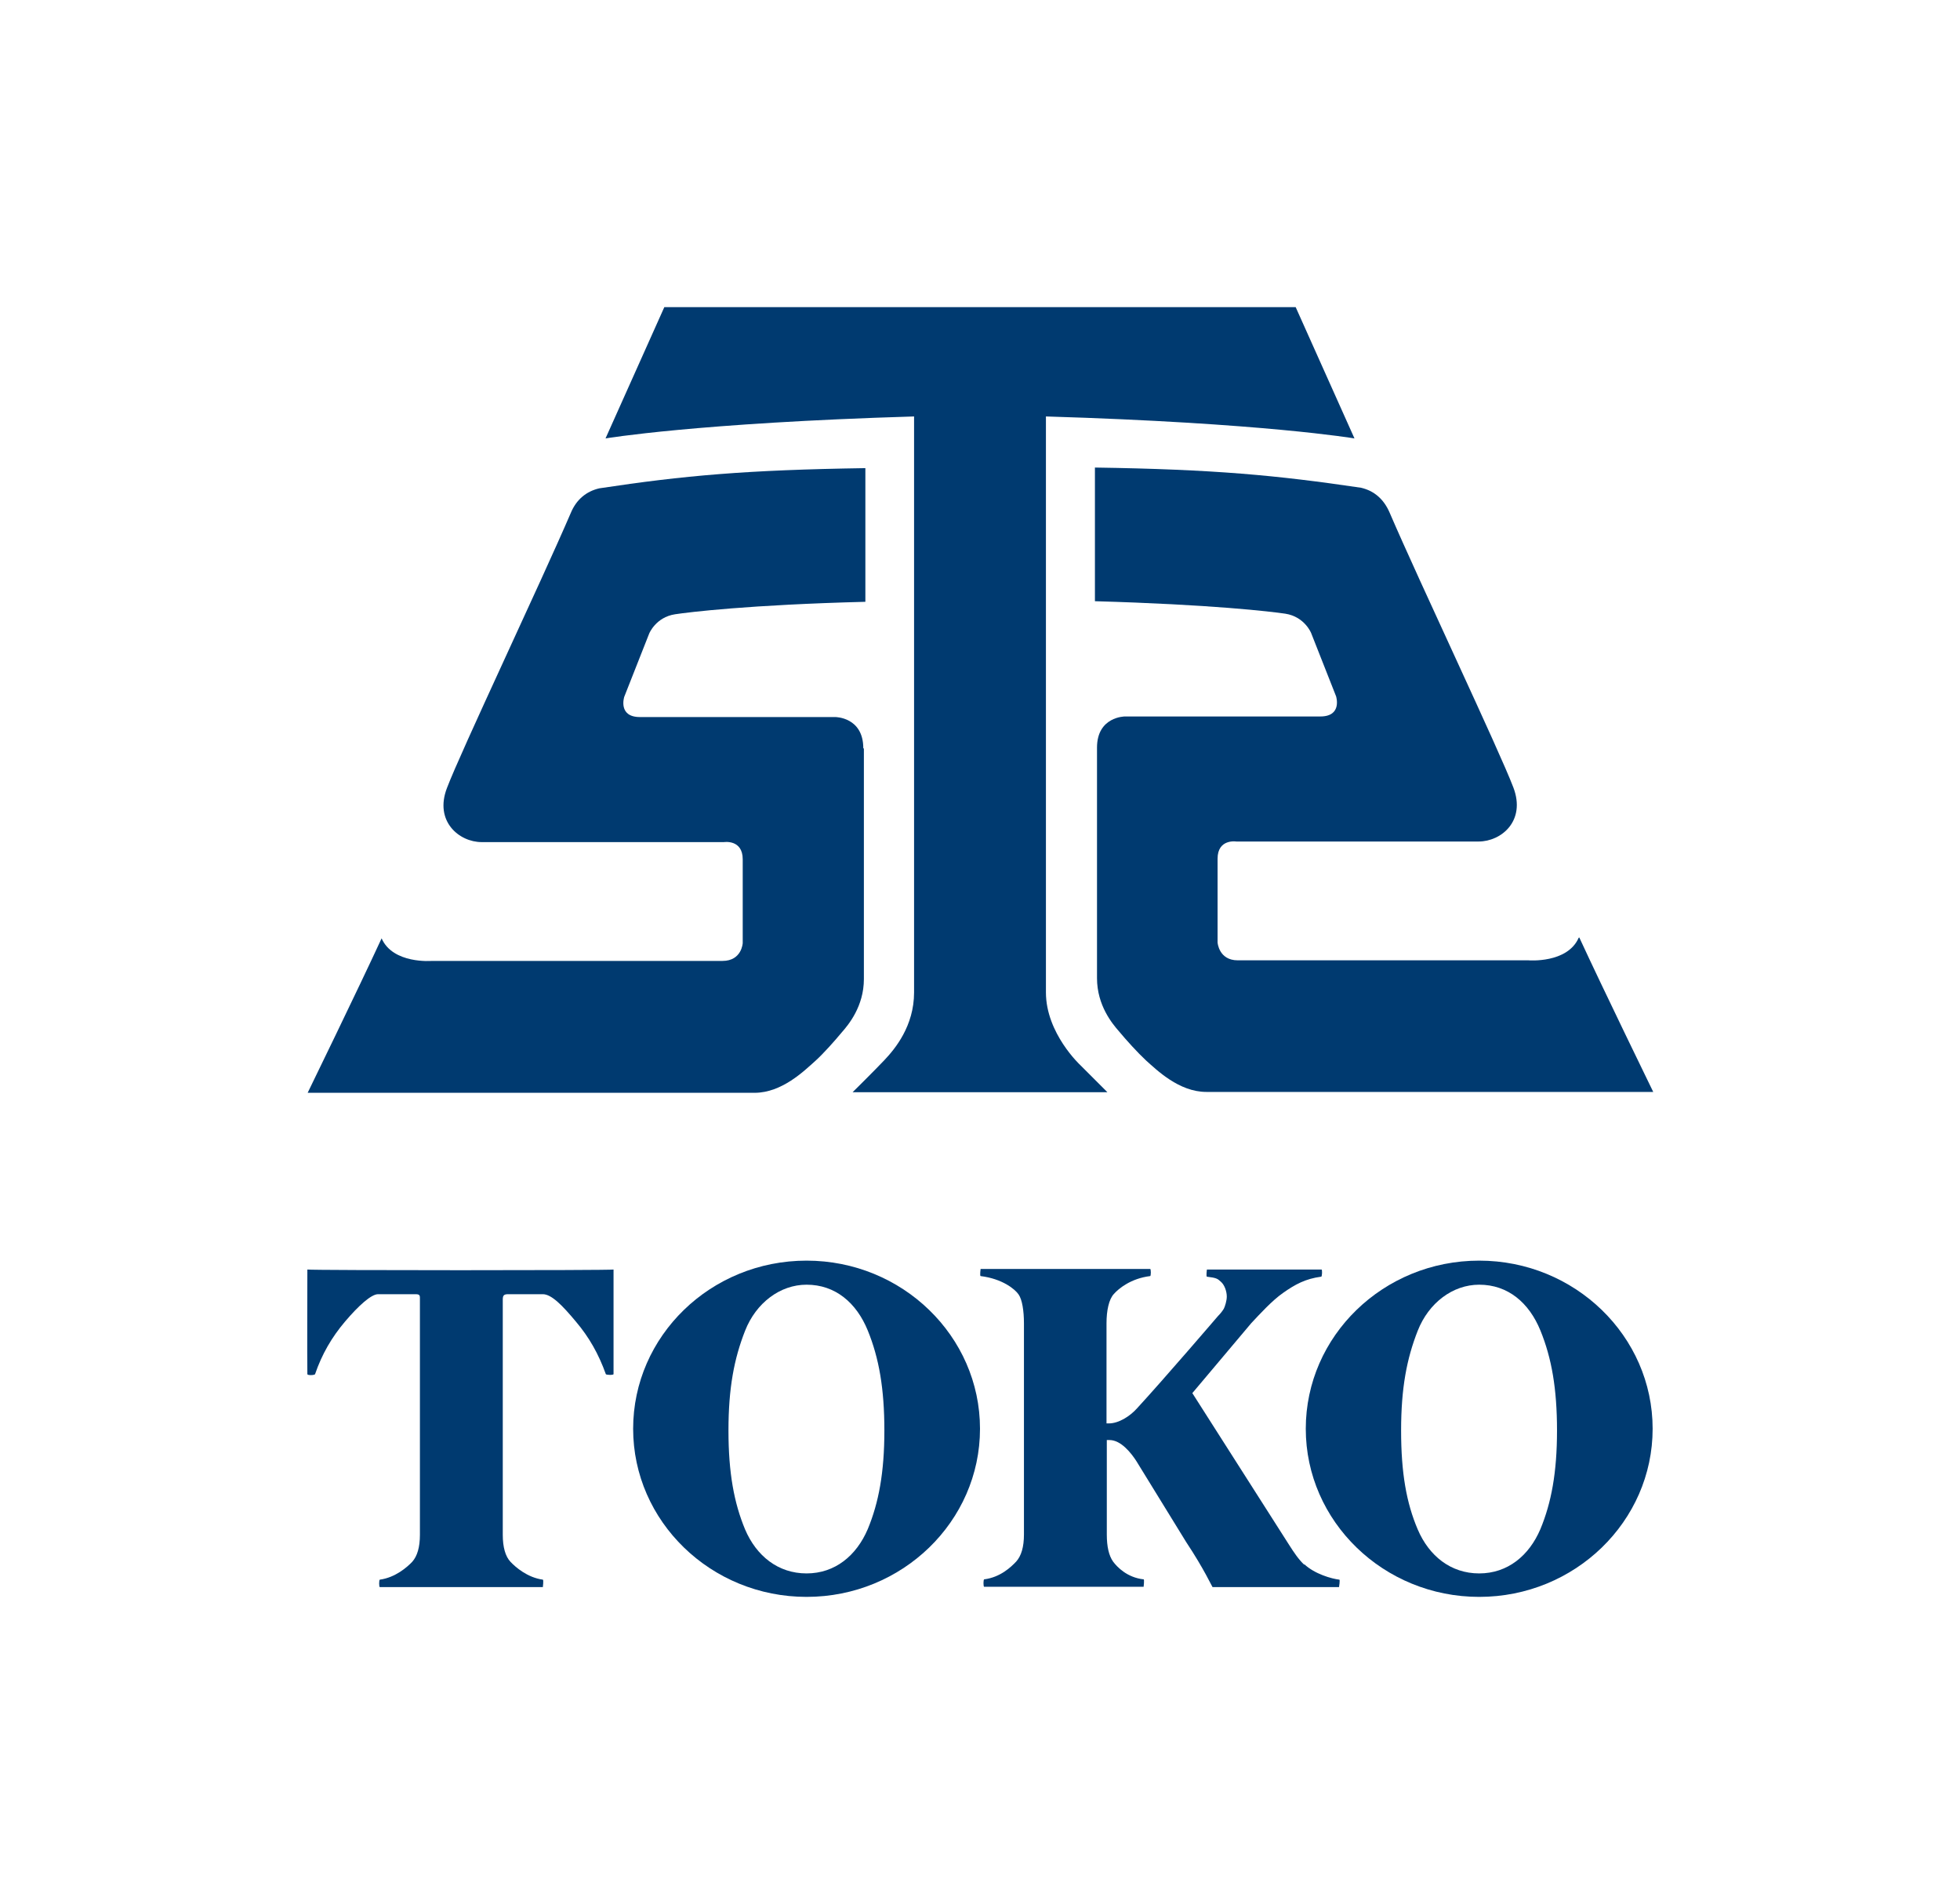
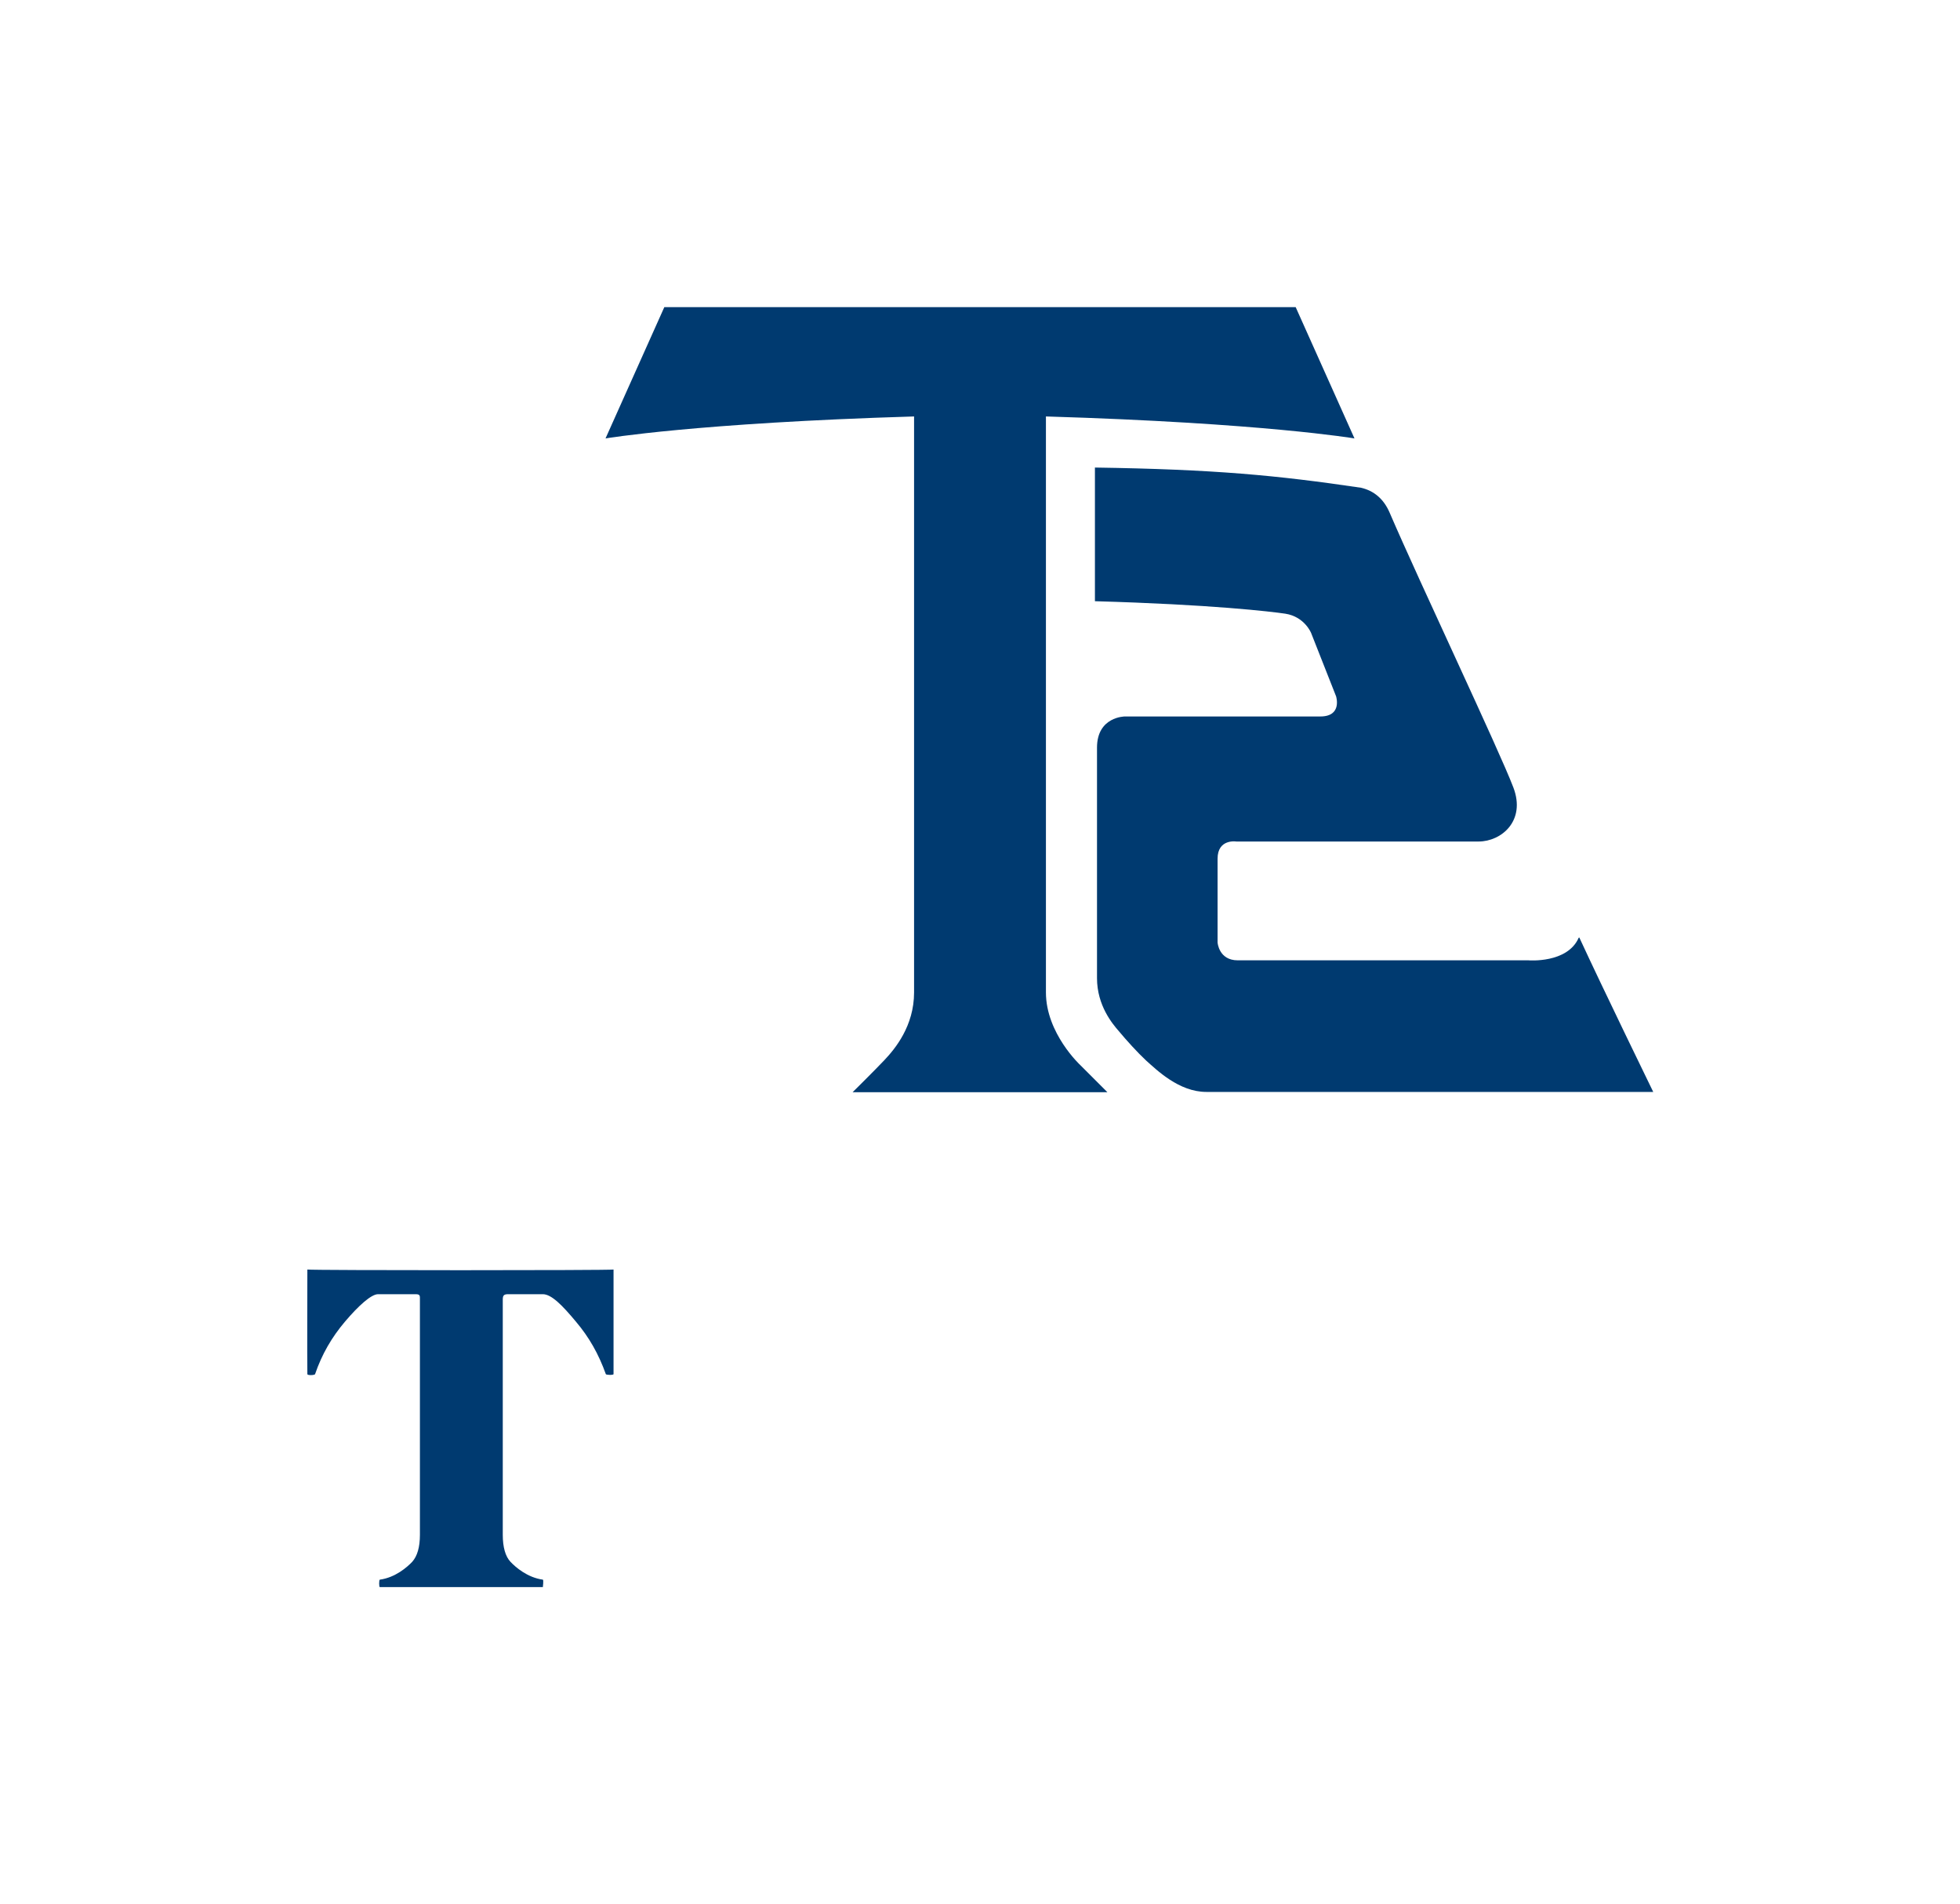
<svg xmlns="http://www.w3.org/2000/svg" id="_レイヤー_2" data-name="レイヤー 2" viewBox="0 0 66 64.11">
  <defs>
    <style>
      .cls-1 {
        fill: none;
      }

      .cls-2 {
        fill: #003a70;
      }
    </style>
  </defs>
  <g id="TOKO">
    <g>
      <g>
        <g>
-           <path class="cls-2" d="M29.07,25.19c0-1.05-.94-1.05-.94-1.05h-6.58c-.75,0-.53-.68-.53-.68l.84-2.13s.22-.55.87-.65c.46-.07,2.49-.32,6.41-.42v-4.5c-4.01.06-6.12.25-8.96.68-.43.1-.77.37-.96.83-1.02,2.37-3.7,8.02-4.17,9.26-.43,1.12.41,1.82,1.17,1.82h8.16s.63-.1.63.58v2.82s-.03.6-.68.6h-9.79s-1.31.11-1.69-.76c-.78,1.69-2.49,5.2-2.49,5.2h15.05c.92,0,1.67-.74,2.03-1.06.28-.25.67-.69.91-.98.22-.25.74-.87.74-1.79v-7.76Z" />
          <path class="cls-2" d="M53.16,31.57c-.38.87-1.69.76-1.69.76h-9.79c-.64,0-.68-.6-.68-.6v-2.82c0-.68.63-.58.63-.58h8.16c.76,0,1.6-.69,1.17-1.82-.47-1.24-3.15-6.89-4.17-9.26-.2-.46-.53-.73-.96-.83-2.84-.42-4.95-.62-8.96-.68v4.5c3.92.11,5.94.35,6.41.42.65.1.87.65.87.65l.84,2.13s.22.68-.53.68h-6.58s-.94,0-.94,1.05v7.76c0,.92.52,1.54.74,1.79.24.29.63.72.91.98.36.32,1.11,1.06,2.03,1.06h15.05s-1.71-3.51-2.49-5.2Z" />
          <path class="cls-2" d="M35.22,33.41V14.02c7.33.22,10.39.74,10.39.74l-1.98-4.42h-21.26l-1.98,4.42s3.06-.52,10.39-.74v19.39c0,1.13-.64,1.9-1,2.28-.36.38-1.07,1.08-1.07,1.08h8.58l-.91-.91s-1.16-1.07-1.16-2.45Z" />
        </g>
        <g>
          <path class="cls-2" d="M10.35,42.74c0,.49-.01,2.9,0,3.52,0,.05.25.04.26,0,.23-.67.56-1.24,1.01-1.77.45-.53.88-.92,1.11-.92h1.27c.15,0,.14.06.14.17v7.93c0,.42-.09.72-.26.91-.17.18-.57.53-1.09.6-.03.01-.03.25,0,.25h5.49s.03-.24,0-.25c-.52-.07-.92-.42-1.09-.6-.17-.18-.26-.49-.26-.91v-7.92c0-.14.04-.18.18-.18h1.17c.29,0,.66.38,1.11.92.45.53.77,1.1,1.01,1.77,0,.03.26.04.26,0,0-.62,0-3.03,0-3.52-.16.03-10.14.03-10.3,0Z" />
-           <path class="cls-2" d="M43.92,52.68c-.19-.18-.34-.4-.53-.7l-3.24-5.08,1.98-2.35c.29-.31.7-.76,1.07-1.02.41-.29.76-.48,1.29-.55.03,0,.04-.24.01-.24h-3.86s-.03.23,0,.24c.33.04.36.07.47.17.12.1.2.32.2.5,0,.14-.06.33-.1.41-.05.08-.11.16-.2.25,0,0-1.8,2.1-2.72,3.1-.24.27-.62.51-.95.51h-.08v-3.37c0-.43.08-.81.25-.99.16-.18.57-.52,1.22-.6.03,0,.03-.24,0-.24h-5.71s-.03.23,0,.24c.73.09,1.16.44,1.28.62.12.17.18.55.18.97v7.11c0,.42-.09.72-.26.91-.17.18-.53.53-1.08.6-.03.01-.03.25,0,.25h5.37s.03-.25,0-.25c-.55-.06-.89-.41-1.03-.6-.14-.2-.21-.5-.21-.91v-3.18h.09c.39,0,.73.44.9.7l1.68,2.73c.61.92.88,1.52.89,1.52h4.26s.04-.25.01-.25c-.26-.03-.83-.19-1.18-.52Z" />
-           <path class="cls-2" d="M27.16,42.44c-3.23,0-5.84,2.54-5.84,5.66s2.62,5.66,5.84,5.66,5.84-2.54,5.84-5.66-2.62-5.66-5.84-5.66ZM29.22,51.48c-.38.89-1.1,1.49-2.06,1.49s-1.69-.59-2.07-1.48c-.37-.89-.56-1.9-.56-3.33s.19-2.42.56-3.36c.37-.94,1.18-1.55,2.07-1.55.97,0,1.68.61,2.06,1.54.38.93.56,1.96.56,3.37s-.19,2.43-.56,3.32Z" />
-           <path class="cls-2" d="M49.81,42.44c-3.23,0-5.84,2.54-5.84,5.66s2.62,5.66,5.84,5.66,5.84-2.54,5.84-5.66-2.62-5.66-5.84-5.66ZM51.87,51.48c-.38.89-1.1,1.49-2.06,1.49s-1.69-.59-2.07-1.48-.56-1.9-.56-3.33.19-2.42.56-3.36,1.18-1.55,2.07-1.55c.97,0,1.68.61,2.06,1.54.38.93.56,1.96.56,3.37s-.19,2.43-.56,3.32Z" />
        </g>
      </g>
      <rect class="cls-1" width="66" height="64.11" />
    </g>
  </g>
</svg>